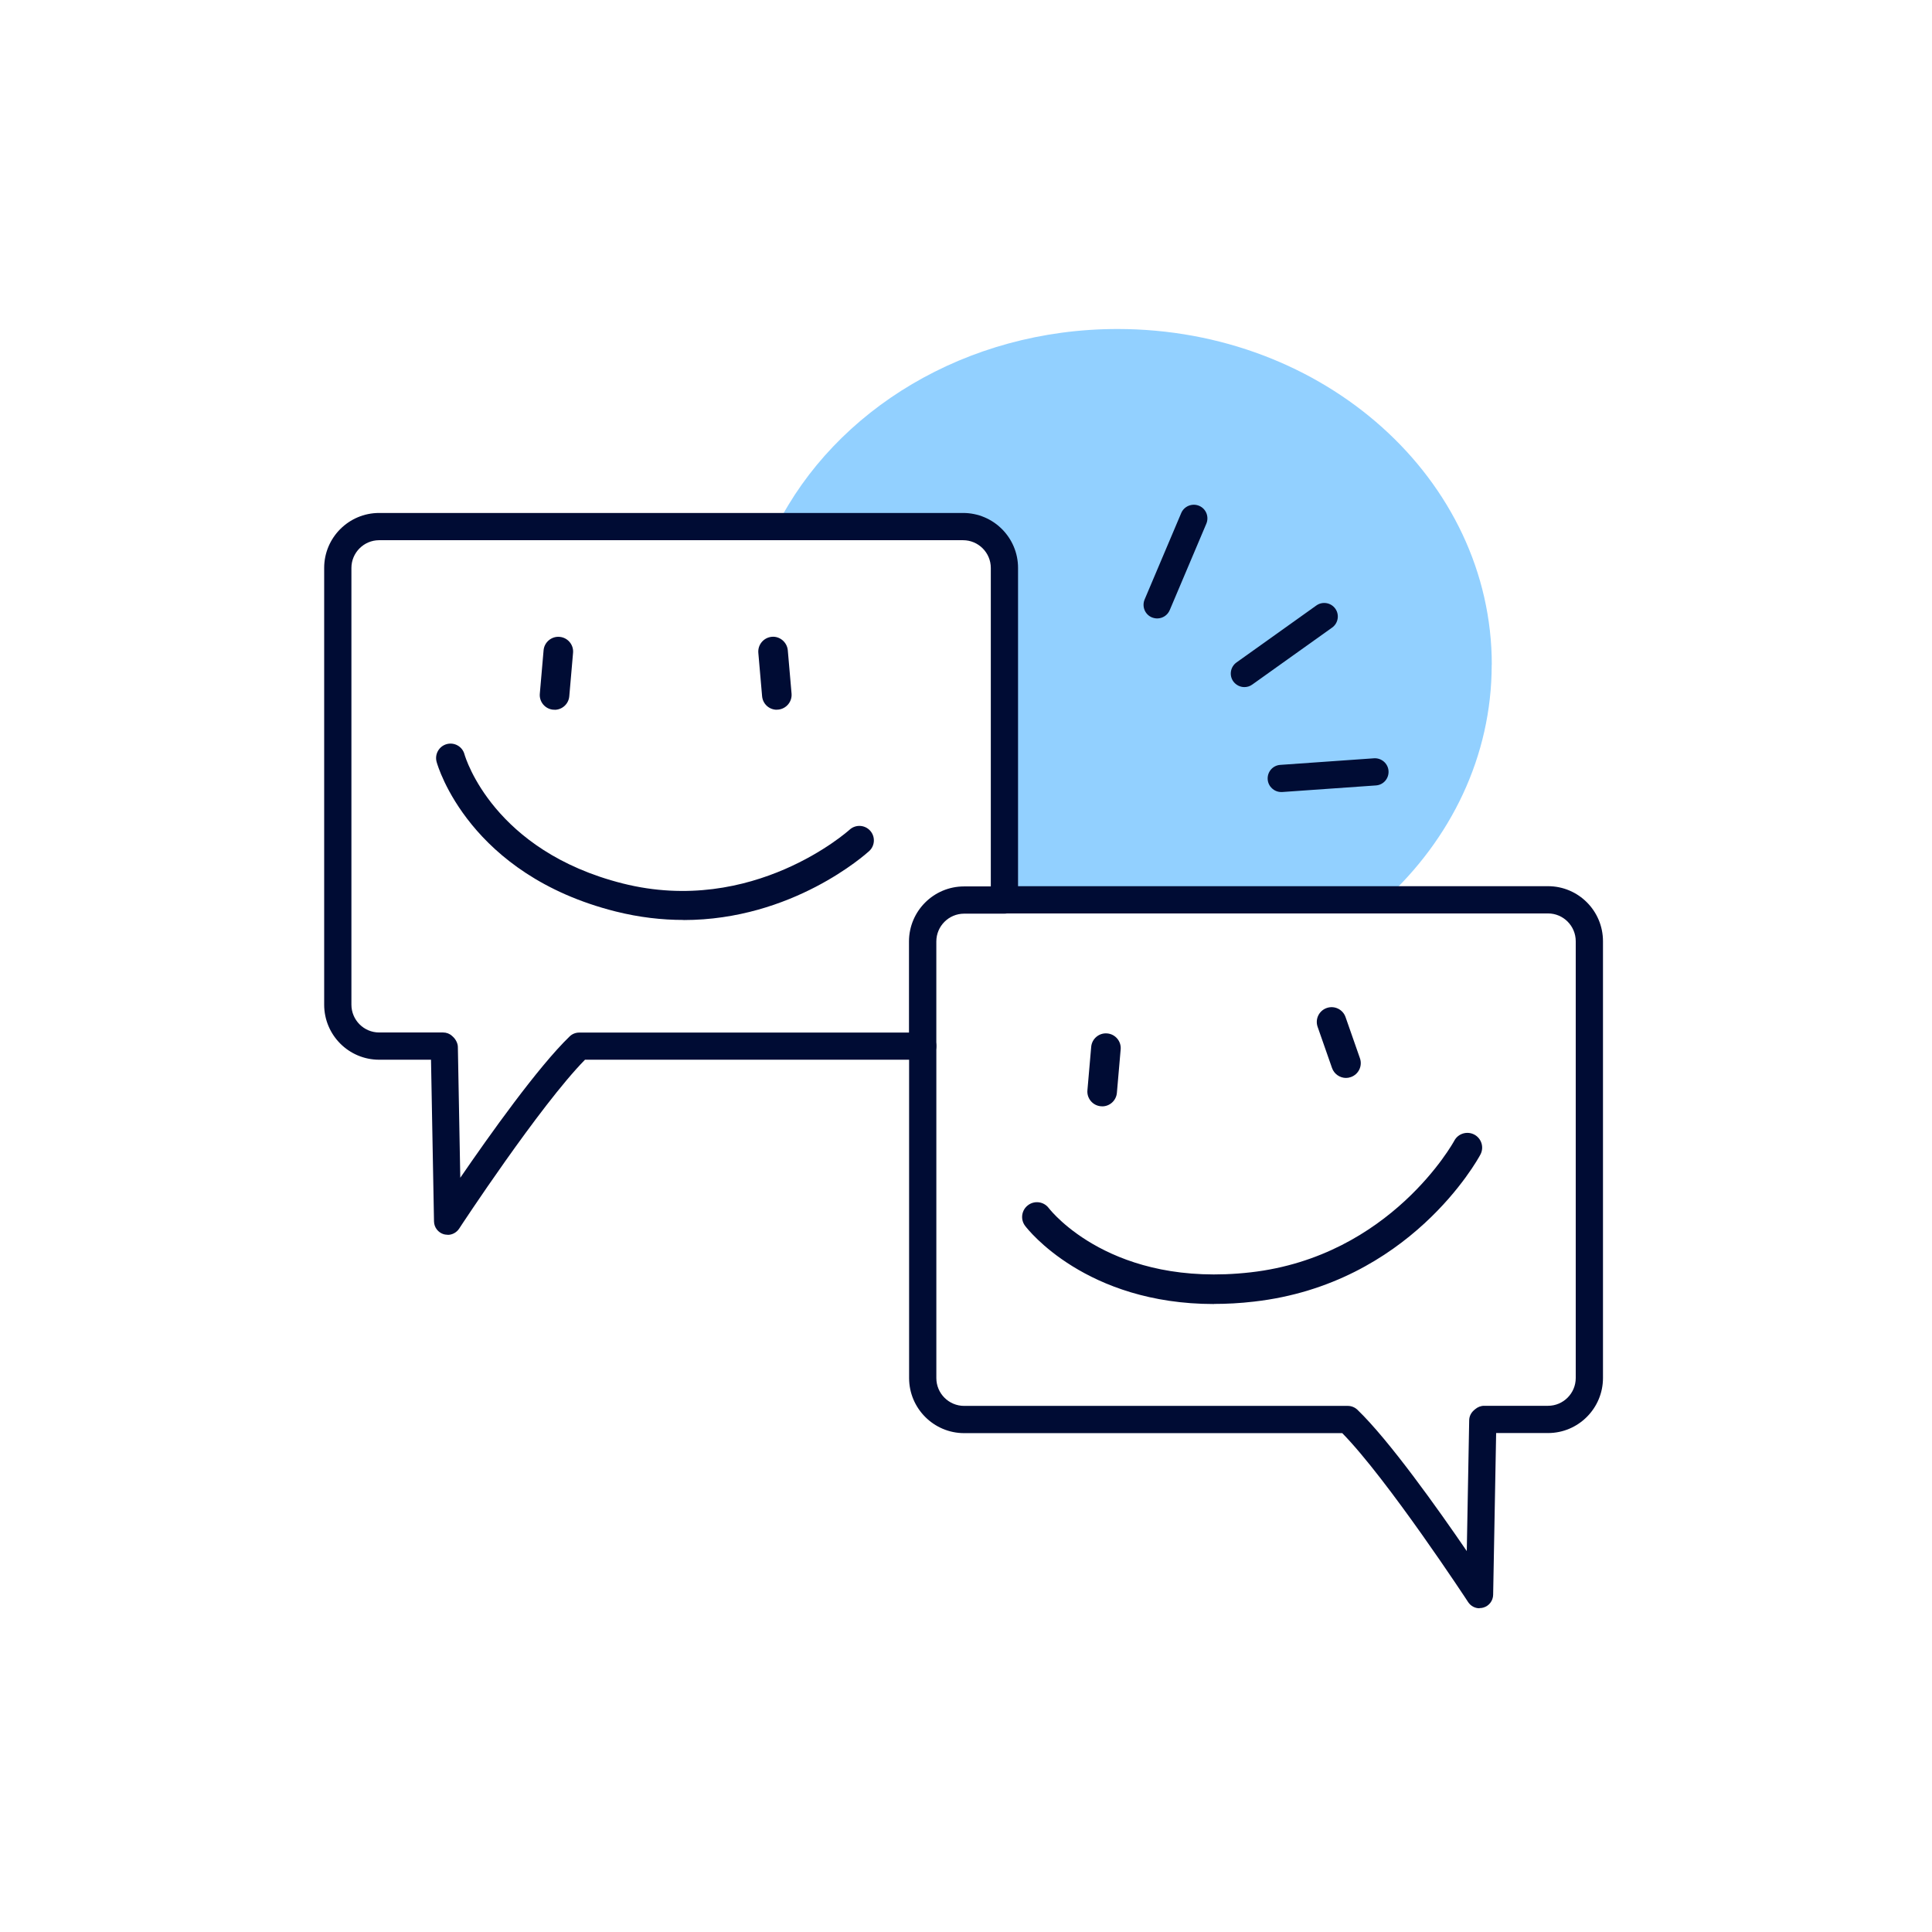
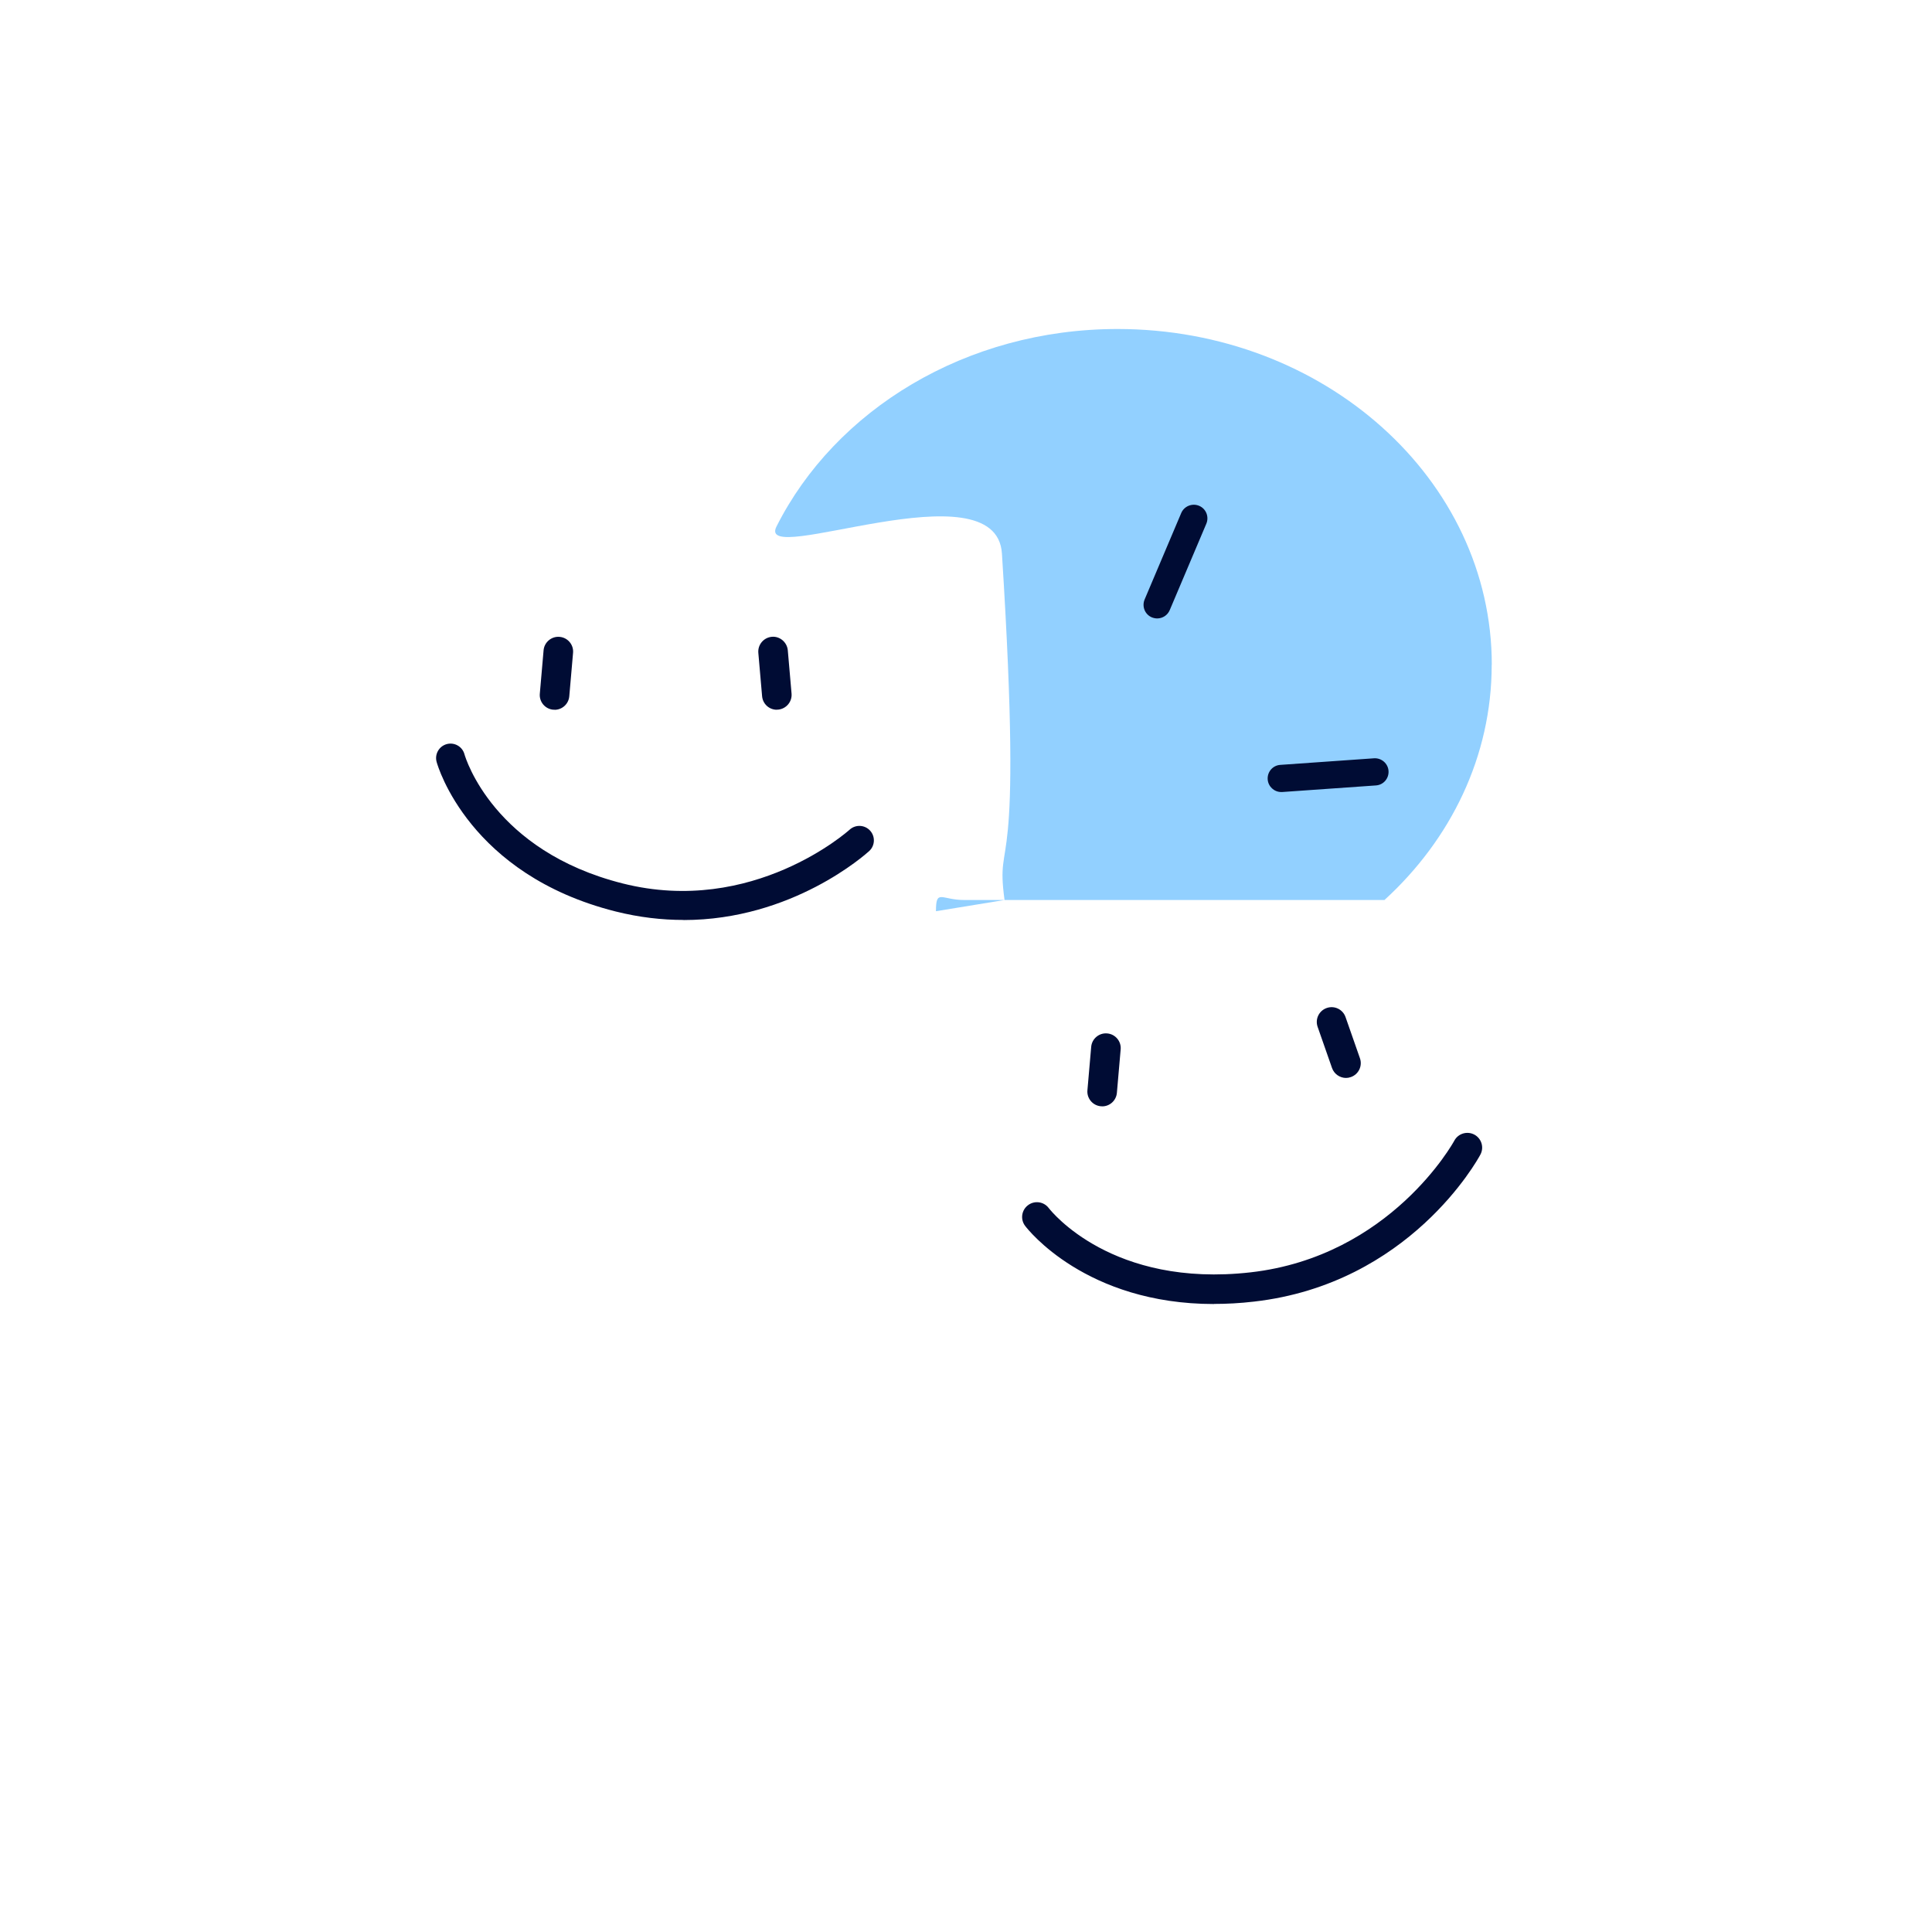
<svg xmlns="http://www.w3.org/2000/svg" width="100" height="100" viewBox="0 0 100 100" fill="none">
  <g clip-path="url(#clip0_2426_2051)">
    <path d="M77.21 34.409C77.21 39.154 75.09 43.449 71.66 46.584H49.905C48.725 46.584 48.445 45.989 48.445 47.164L51.995 46.584C51.495 42.879 52.995 46.584 51.86 28.654C51.57 24.049 39.09 29.434 40.19 27.254C43.225 21.224 49.99 17.029 57.845 17.029C68.545 17.029 77.215 24.814 77.215 34.409H77.21Z" fill="#92D0FF" />
-     <path d="M23.169 63.911C23.104 63.911 23.039 63.901 22.974 63.886C22.679 63.801 22.469 63.531 22.464 63.221L22.309 54.851H19.624C18.054 54.851 16.779 53.576 16.779 52.001V29.396C16.779 27.826 18.054 26.551 19.624 26.551H49.849C51.419 26.551 52.694 27.826 52.694 29.396V46.586C52.694 46.976 52.379 47.291 51.989 47.291H49.904C49.109 47.291 48.464 47.936 48.464 48.731V54.146C48.464 54.536 48.149 54.851 47.759 54.851H30.279C27.934 57.241 23.804 63.531 23.764 63.596C23.629 63.796 23.409 63.916 23.174 63.916L23.169 63.911ZM19.624 27.961C18.834 27.961 18.189 28.606 18.189 29.396V52.001C18.189 52.796 18.834 53.441 19.624 53.441H22.934C23.104 53.441 23.269 53.501 23.394 53.616C23.399 53.621 23.444 53.661 23.449 53.666C23.589 53.796 23.699 54.006 23.699 54.196L23.824 60.961C25.329 58.766 27.849 55.221 29.489 53.641C29.619 53.516 29.794 53.446 29.979 53.446H47.049V48.731C47.049 47.161 48.324 45.881 49.899 45.881H51.284V29.396C51.284 28.606 50.639 27.961 49.849 27.961H19.624Z" fill="#000C34" />
-     <path d="M76.58 83.244C76.345 83.244 76.125 83.129 75.99 82.924C75.95 82.859 71.82 76.569 69.475 74.179H49.905C48.335 74.179 47.055 72.899 47.055 71.329V54.139C47.055 53.749 47.37 53.434 47.76 53.434C48.15 53.434 48.465 53.749 48.465 54.139V71.329C48.465 72.124 49.11 72.769 49.905 72.769H69.765C69.945 72.769 70.12 72.839 70.255 72.964C71.9 74.544 74.42 78.089 75.92 80.284L76.045 73.519C76.045 73.319 76.135 73.134 76.285 72.999L76.355 72.939C76.485 72.829 76.645 72.764 76.815 72.764H80.125C80.915 72.764 81.56 72.119 81.56 71.324V48.719C81.56 47.924 80.915 47.279 80.125 47.279H51.985C51.595 47.279 51.28 46.964 51.28 46.574C51.28 46.184 51.595 45.869 51.985 45.869H80.125C81.695 45.869 82.97 47.144 82.97 48.719V71.324C82.97 72.894 81.695 74.174 80.125 74.174H77.44L77.285 82.544C77.28 82.854 77.075 83.124 76.775 83.209C76.71 83.229 76.645 83.234 76.58 83.234V83.244Z" fill="#000C34" />
-     <path d="M64.41 35.564C64.19 35.564 63.975 35.459 63.835 35.269C63.61 34.954 63.685 34.514 64 34.289L68.135 31.339C68.45 31.114 68.89 31.189 69.115 31.504C69.34 31.819 69.265 32.259 68.95 32.484L64.815 35.434C64.69 35.524 64.55 35.564 64.405 35.564H64.41Z" fill="#000C34" />
    <path d="M66.315 40.995C65.95 40.995 65.64 40.709 65.615 40.34C65.59 39.95 65.88 39.614 66.27 39.59L71.12 39.249C71.5 39.224 71.845 39.514 71.87 39.904C71.895 40.294 71.605 40.63 71.215 40.654L66.365 40.995C66.365 40.995 66.33 40.995 66.315 40.995Z" fill="#000C34" />
    <path d="M59.895 32.01C59.805 32.01 59.71 31.99 59.62 31.955C59.26 31.805 59.095 31.39 59.245 31.03L61.14 26.555C61.29 26.2 61.705 26.03 62.065 26.18C62.425 26.33 62.59 26.745 62.44 27.105L60.545 31.58C60.43 31.85 60.17 32.01 59.895 32.01Z" fill="#000C34" />
    <path d="M35.374 47.616C34.269 47.616 33.094 47.486 31.859 47.176C24.299 45.271 22.664 39.676 22.599 39.436C22.489 39.036 22.724 38.626 23.119 38.516C23.514 38.406 23.929 38.636 24.039 39.036C24.099 39.251 25.554 44.041 32.224 45.726C38.974 47.431 43.924 42.991 43.974 42.946C44.279 42.666 44.754 42.686 45.034 42.991C45.314 43.296 45.294 43.771 44.989 44.051C44.799 44.221 41.014 47.621 35.379 47.621L35.374 47.616Z" fill="#000C34" />
    <path d="M62.835 67.496C56.205 67.496 53.195 63.631 53.06 63.451C52.805 63.116 52.87 62.636 53.21 62.381C53.545 62.126 54.025 62.191 54.28 62.526C54.42 62.706 57.57 66.666 64.73 65.856C71.985 65.031 75.245 59.101 75.275 59.041C75.475 58.666 75.94 58.531 76.31 58.726C76.685 58.926 76.825 59.391 76.625 59.761C76.48 60.036 72.945 66.456 64.905 67.371C64.18 67.456 63.49 67.491 62.835 67.491V67.496Z" fill="#000C34" />
    <path d="M69.67 55.794C69.355 55.794 69.055 55.594 68.945 55.279L68.2 53.149C68.06 52.749 68.27 52.314 68.67 52.174C69.07 52.034 69.505 52.244 69.645 52.644L70.39 54.774C70.53 55.174 70.32 55.609 69.92 55.749C69.835 55.779 69.75 55.794 69.67 55.794Z" fill="#000C34" />
    <path d="M57.045 57.26C57.045 57.26 57 57.26 56.98 57.26C56.56 57.225 56.245 56.85 56.285 56.43L56.48 54.185C56.515 53.765 56.89 53.45 57.31 53.49C57.73 53.525 58.045 53.9 58.005 54.32L57.81 56.565C57.775 56.965 57.44 57.265 57.05 57.265L57.045 57.26Z" fill="#000C34" />
    <path d="M28.701 36.734C28.701 36.734 28.656 36.734 28.636 36.734C28.216 36.699 27.901 36.324 27.941 35.904L28.136 33.659C28.171 33.239 28.551 32.924 28.966 32.964C29.386 32.999 29.701 33.374 29.661 33.794L29.466 36.039C29.431 36.439 29.096 36.739 28.706 36.739L28.701 36.734Z" fill="#000C34" />
    <path d="M40.206 36.736C39.811 36.736 39.481 36.435 39.446 36.035L39.251 33.791C39.216 33.37 39.526 33.001 39.946 32.961C40.356 32.92 40.736 33.236 40.776 33.656L40.971 35.901C41.006 36.321 40.696 36.691 40.276 36.73C40.256 36.73 40.231 36.73 40.211 36.73L40.206 36.736Z" fill="#000C34" />
  </g>
  <defs>
    <clipPath id="clip0_2426_2051">
      <rect width="100" height="100" fill="white" />
    </clipPath>
  </defs>
</svg>